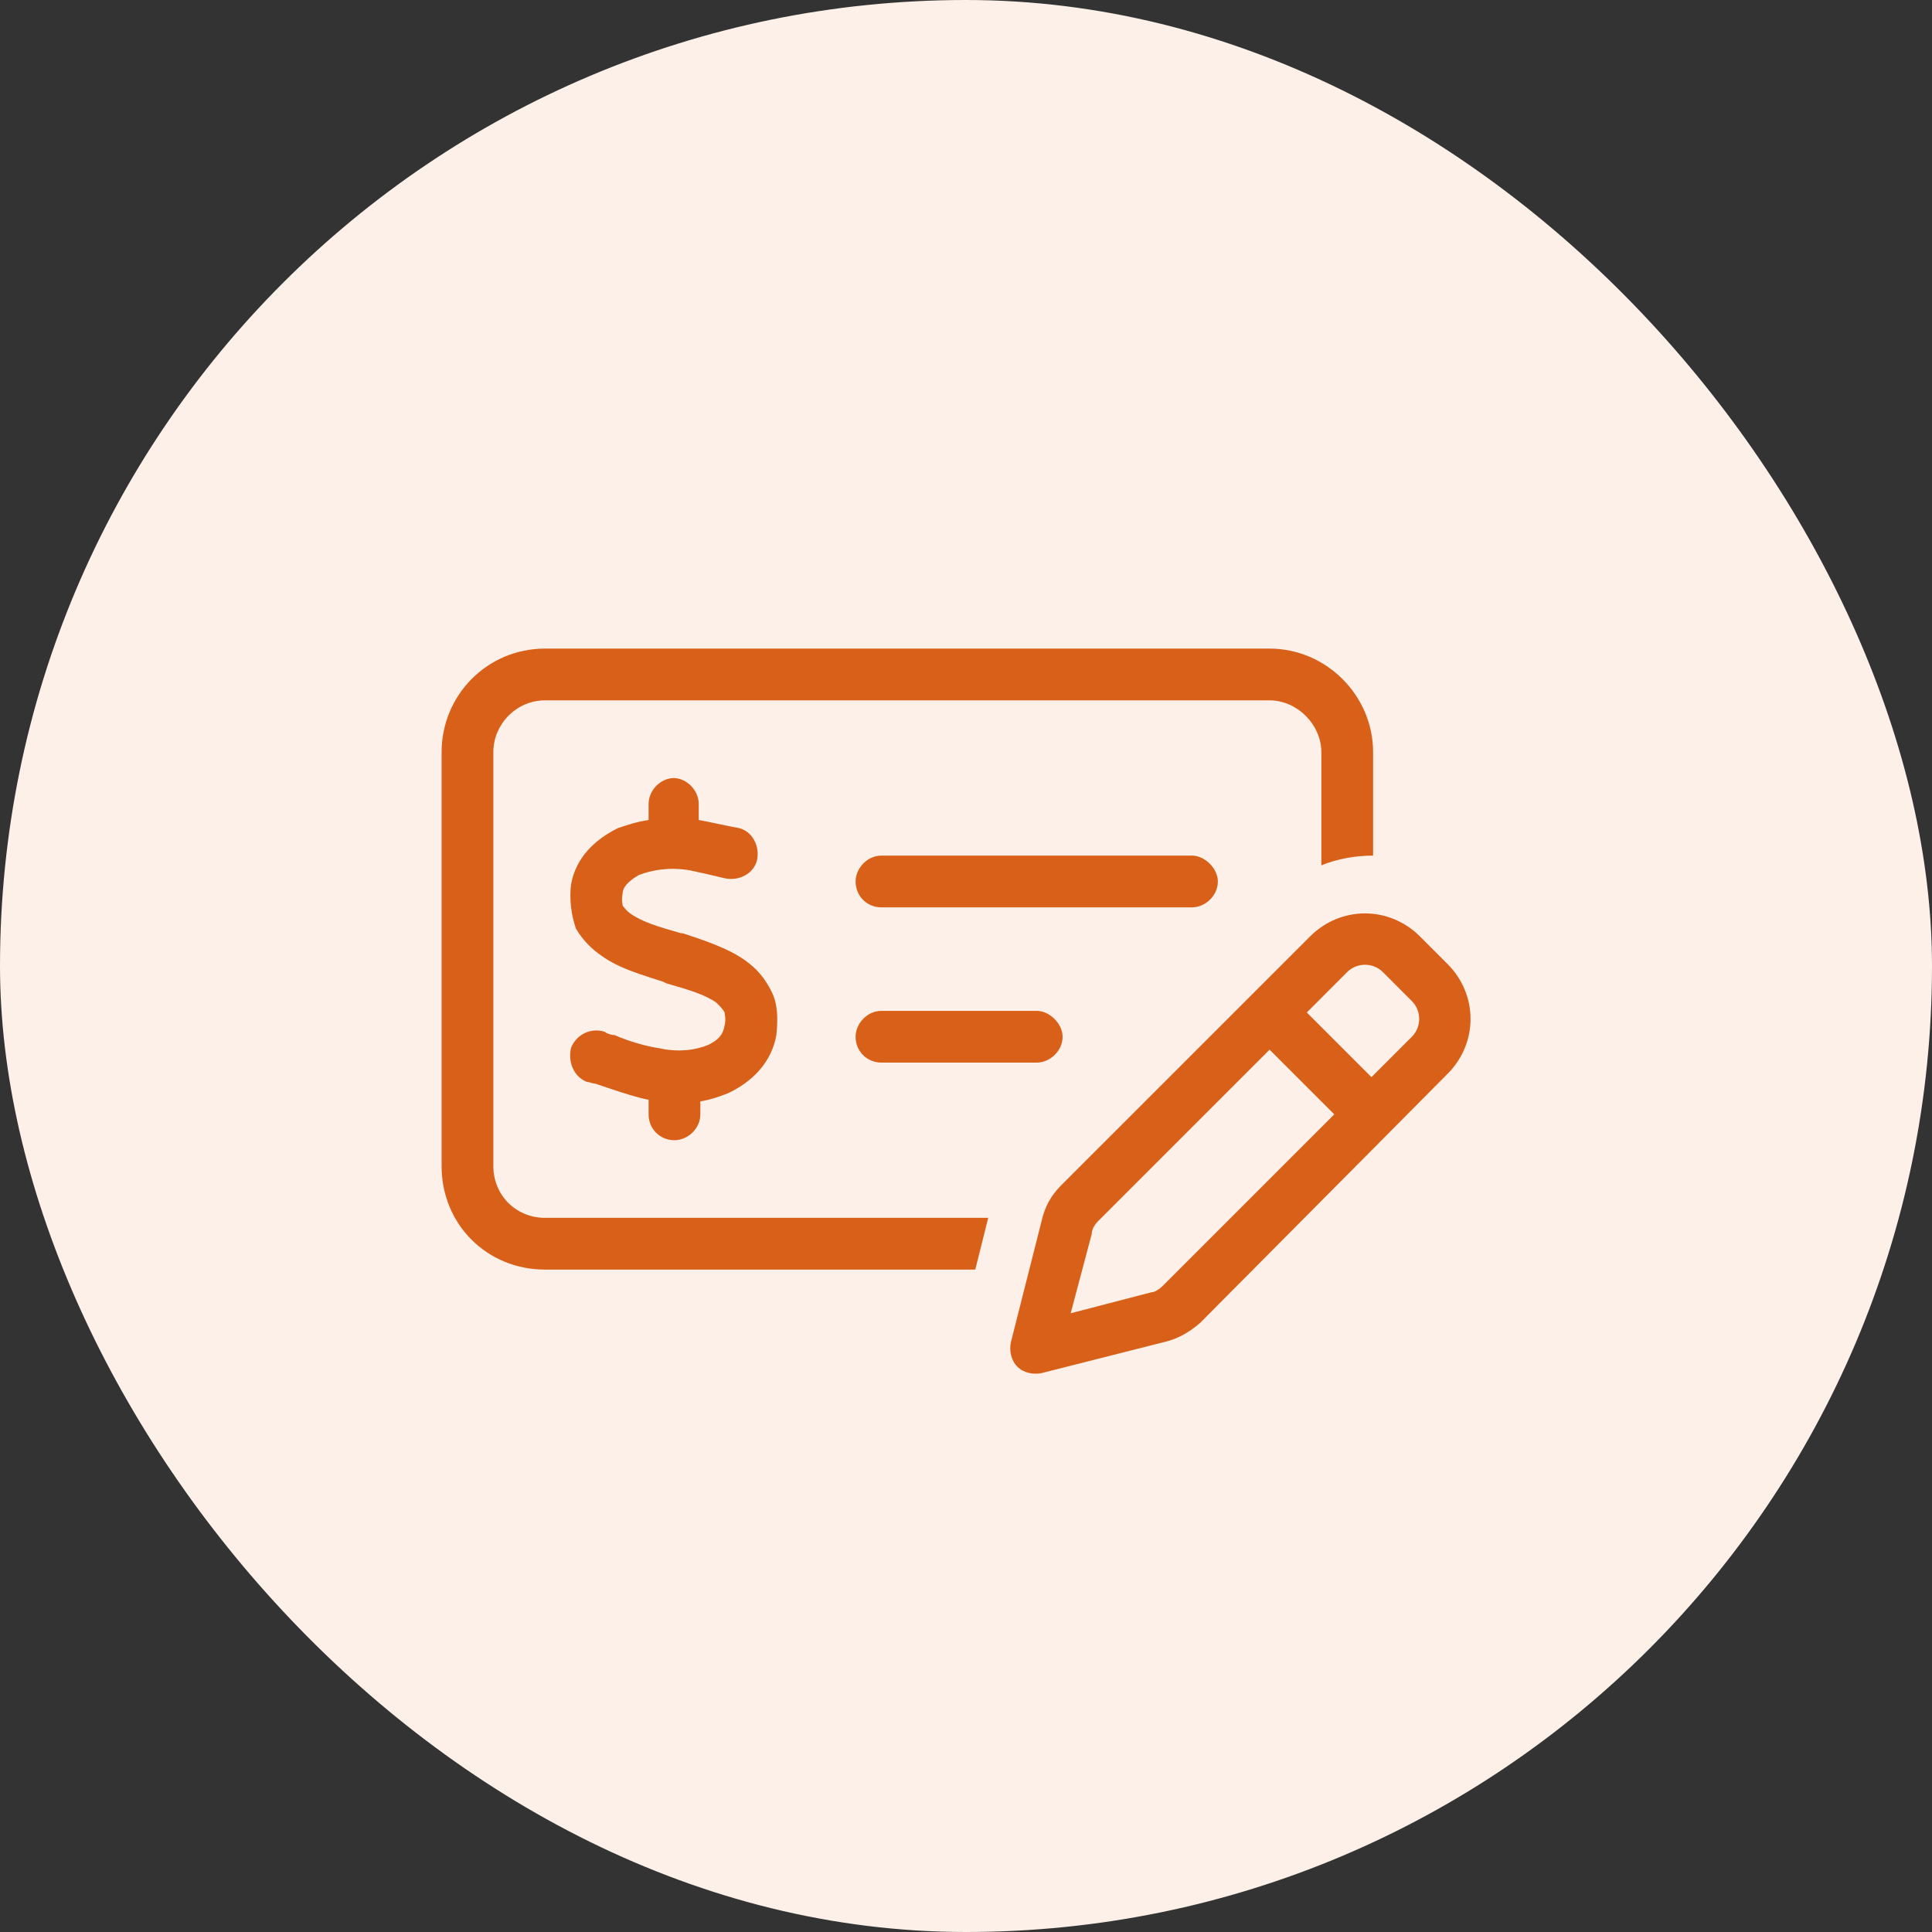
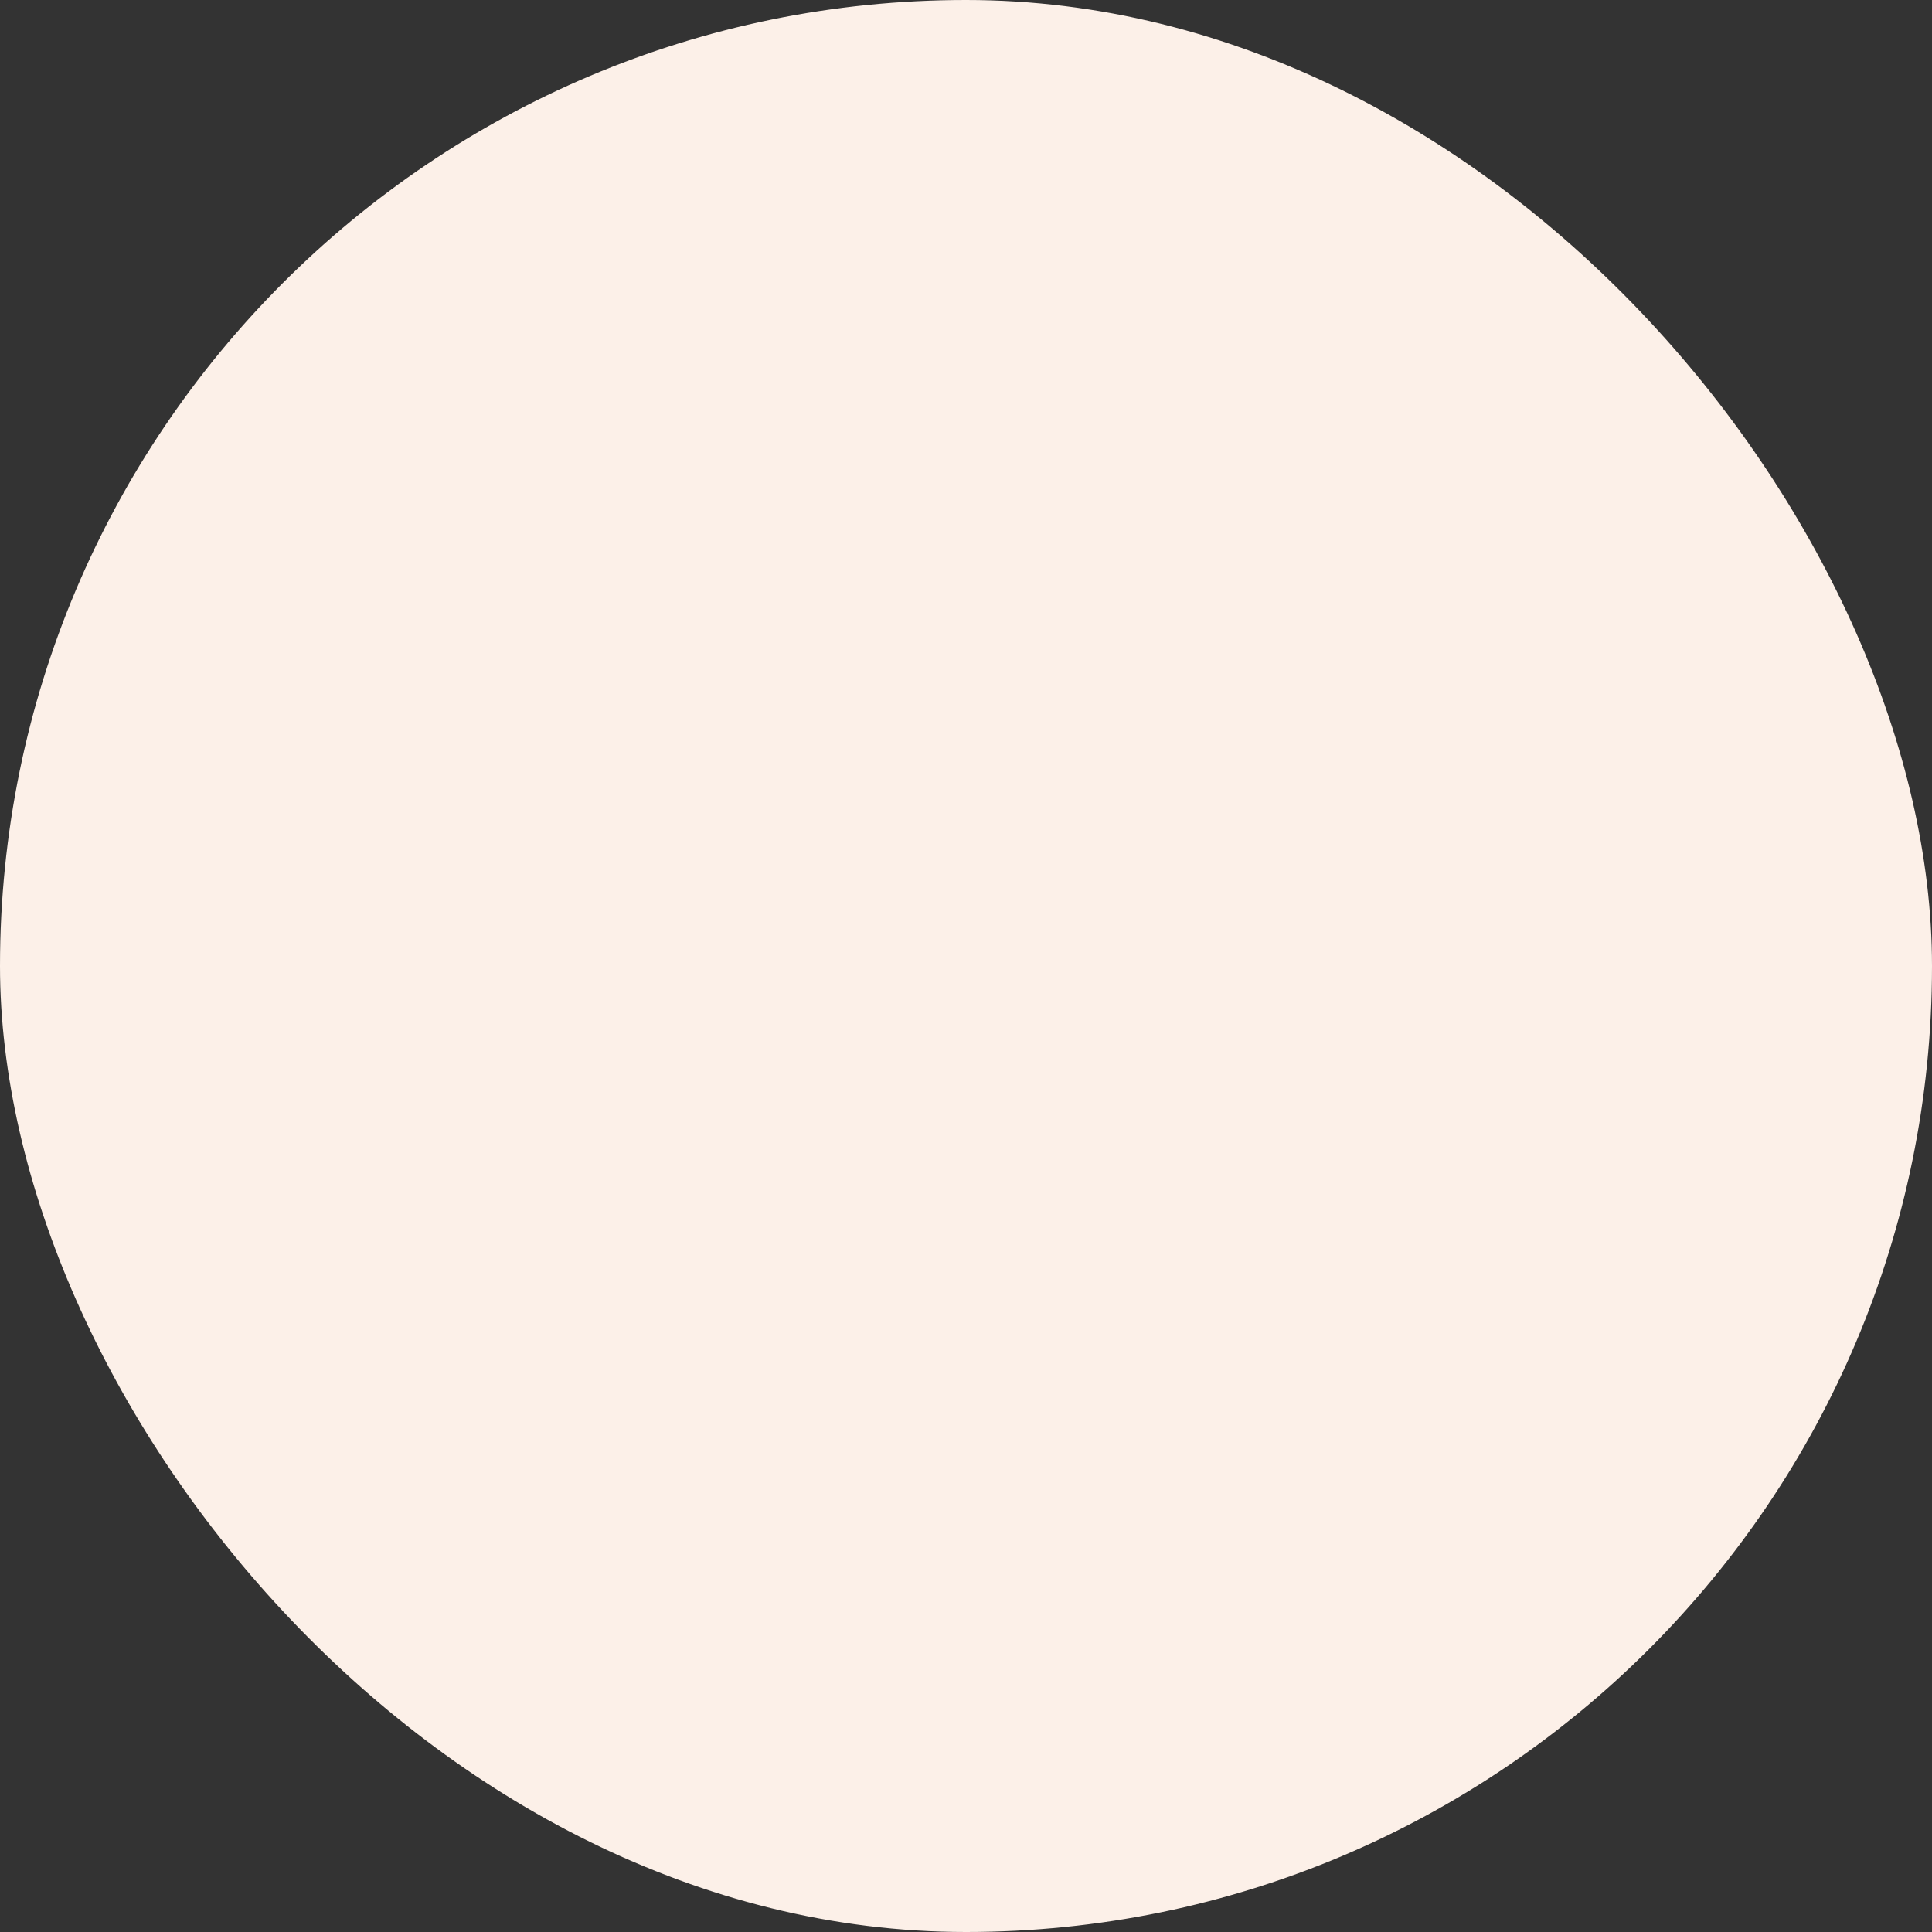
<svg xmlns="http://www.w3.org/2000/svg" width="70" height="70" viewBox="0 0 70 70" fill="none">
  <rect x="0" y="0" width="70" height="70" fill="#333333" stroke="none" />
  <rect width="70" height="70" rx="35" fill="#FCF0E8" />
-   <path d="M46 25.375H19.75C18.695 25.375 17.875 26.254 17.875 27.25V42.25C17.875 43.305 18.695 44.125 19.75 44.125H35.805L35.336 46H19.75C17.641 46 16 44.359 16 42.25V27.25C16 25.199 17.641 23.5 19.75 23.5H46C48.051 23.5 49.75 25.199 49.75 27.25V31C49.105 31 48.461 31.117 47.875 31.352V27.25C47.875 26.254 46.996 25.375 46 25.375ZM31 37.562C31 37.094 31.41 36.625 31.938 36.625H37.562C38.031 36.625 38.5 37.094 38.5 37.562C38.5 38.09 38.031 38.5 37.562 38.5H31.938C31.41 38.5 31 38.09 31 37.562ZM43.188 31C43.656 31 44.125 31.469 44.125 31.938C44.125 32.465 43.656 32.875 43.188 32.875H31.938C31.41 32.875 31 32.465 31 31.938C31 31.469 31.41 31 31.938 31H43.188ZM24.379 28.188C24.906 28.188 25.316 28.656 25.316 29.125V29.711C25.668 29.77 26.43 29.945 26.781 30.004C27.25 30.121 27.543 30.648 27.426 31.176C27.309 31.645 26.781 31.938 26.254 31.82C26.02 31.762 25.258 31.586 24.965 31.527C24.203 31.41 23.617 31.527 23.148 31.703C22.738 31.938 22.562 32.172 22.562 32.348C22.504 32.641 22.562 32.758 22.562 32.816C22.621 32.875 22.68 32.992 22.855 33.109C23.266 33.402 23.852 33.578 24.672 33.812H24.73C25.434 34.047 26.371 34.34 27.016 34.809C27.426 35.102 27.719 35.453 27.953 35.922C28.188 36.391 28.188 36.918 28.129 37.504C27.953 38.5 27.25 39.203 26.371 39.613C26.078 39.73 25.727 39.848 25.375 39.906V40.375C25.375 40.902 24.906 41.312 24.438 41.312C23.91 41.312 23.5 40.902 23.5 40.375V39.848C22.914 39.73 22.094 39.438 21.566 39.262C21.449 39.262 21.391 39.203 21.273 39.203C20.805 39.027 20.57 38.5 20.688 37.973C20.863 37.504 21.391 37.211 21.918 37.387C21.977 37.445 22.152 37.504 22.27 37.504C22.797 37.738 23.441 37.914 23.852 37.973C24.613 38.148 25.258 38.031 25.668 37.855C26.02 37.68 26.195 37.504 26.254 37.152C26.312 36.918 26.254 36.742 26.254 36.684C26.195 36.566 26.078 36.449 25.961 36.332C25.551 36.039 24.965 35.863 24.145 35.629L24.027 35.57C23.324 35.336 22.445 35.102 21.801 34.633C21.449 34.398 21.098 34.047 20.863 33.637C20.688 33.109 20.629 32.582 20.688 32.055C20.863 31.059 21.566 30.414 22.387 30.004C22.738 29.887 23.09 29.77 23.5 29.711V29.125C23.5 28.656 23.91 28.188 24.438 28.188H24.379ZM47.465 33.93C48.578 32.816 50.336 32.816 51.449 33.93L52.445 34.926C53.559 36.039 53.559 37.797 52.445 38.91L43.48 47.934C43.07 48.285 42.66 48.52 42.133 48.637L37.738 49.75C37.445 49.809 37.094 49.75 36.859 49.516C36.625 49.281 36.566 48.93 36.625 48.637L37.738 44.242C37.855 43.715 38.09 43.305 38.441 42.953L47.465 33.93ZM50.102 35.219C49.75 34.867 49.164 34.867 48.812 35.219L47.348 36.684L49.691 39.027L51.156 37.562C51.508 37.211 51.508 36.625 51.156 36.273L50.102 35.219ZM39.555 44.711L38.793 47.582L41.723 46.82C41.84 46.82 42.016 46.703 42.133 46.586L48.344 40.375L46 38.031L39.789 44.242C39.672 44.359 39.555 44.535 39.555 44.711Z" fill="#D86018" />
</svg>